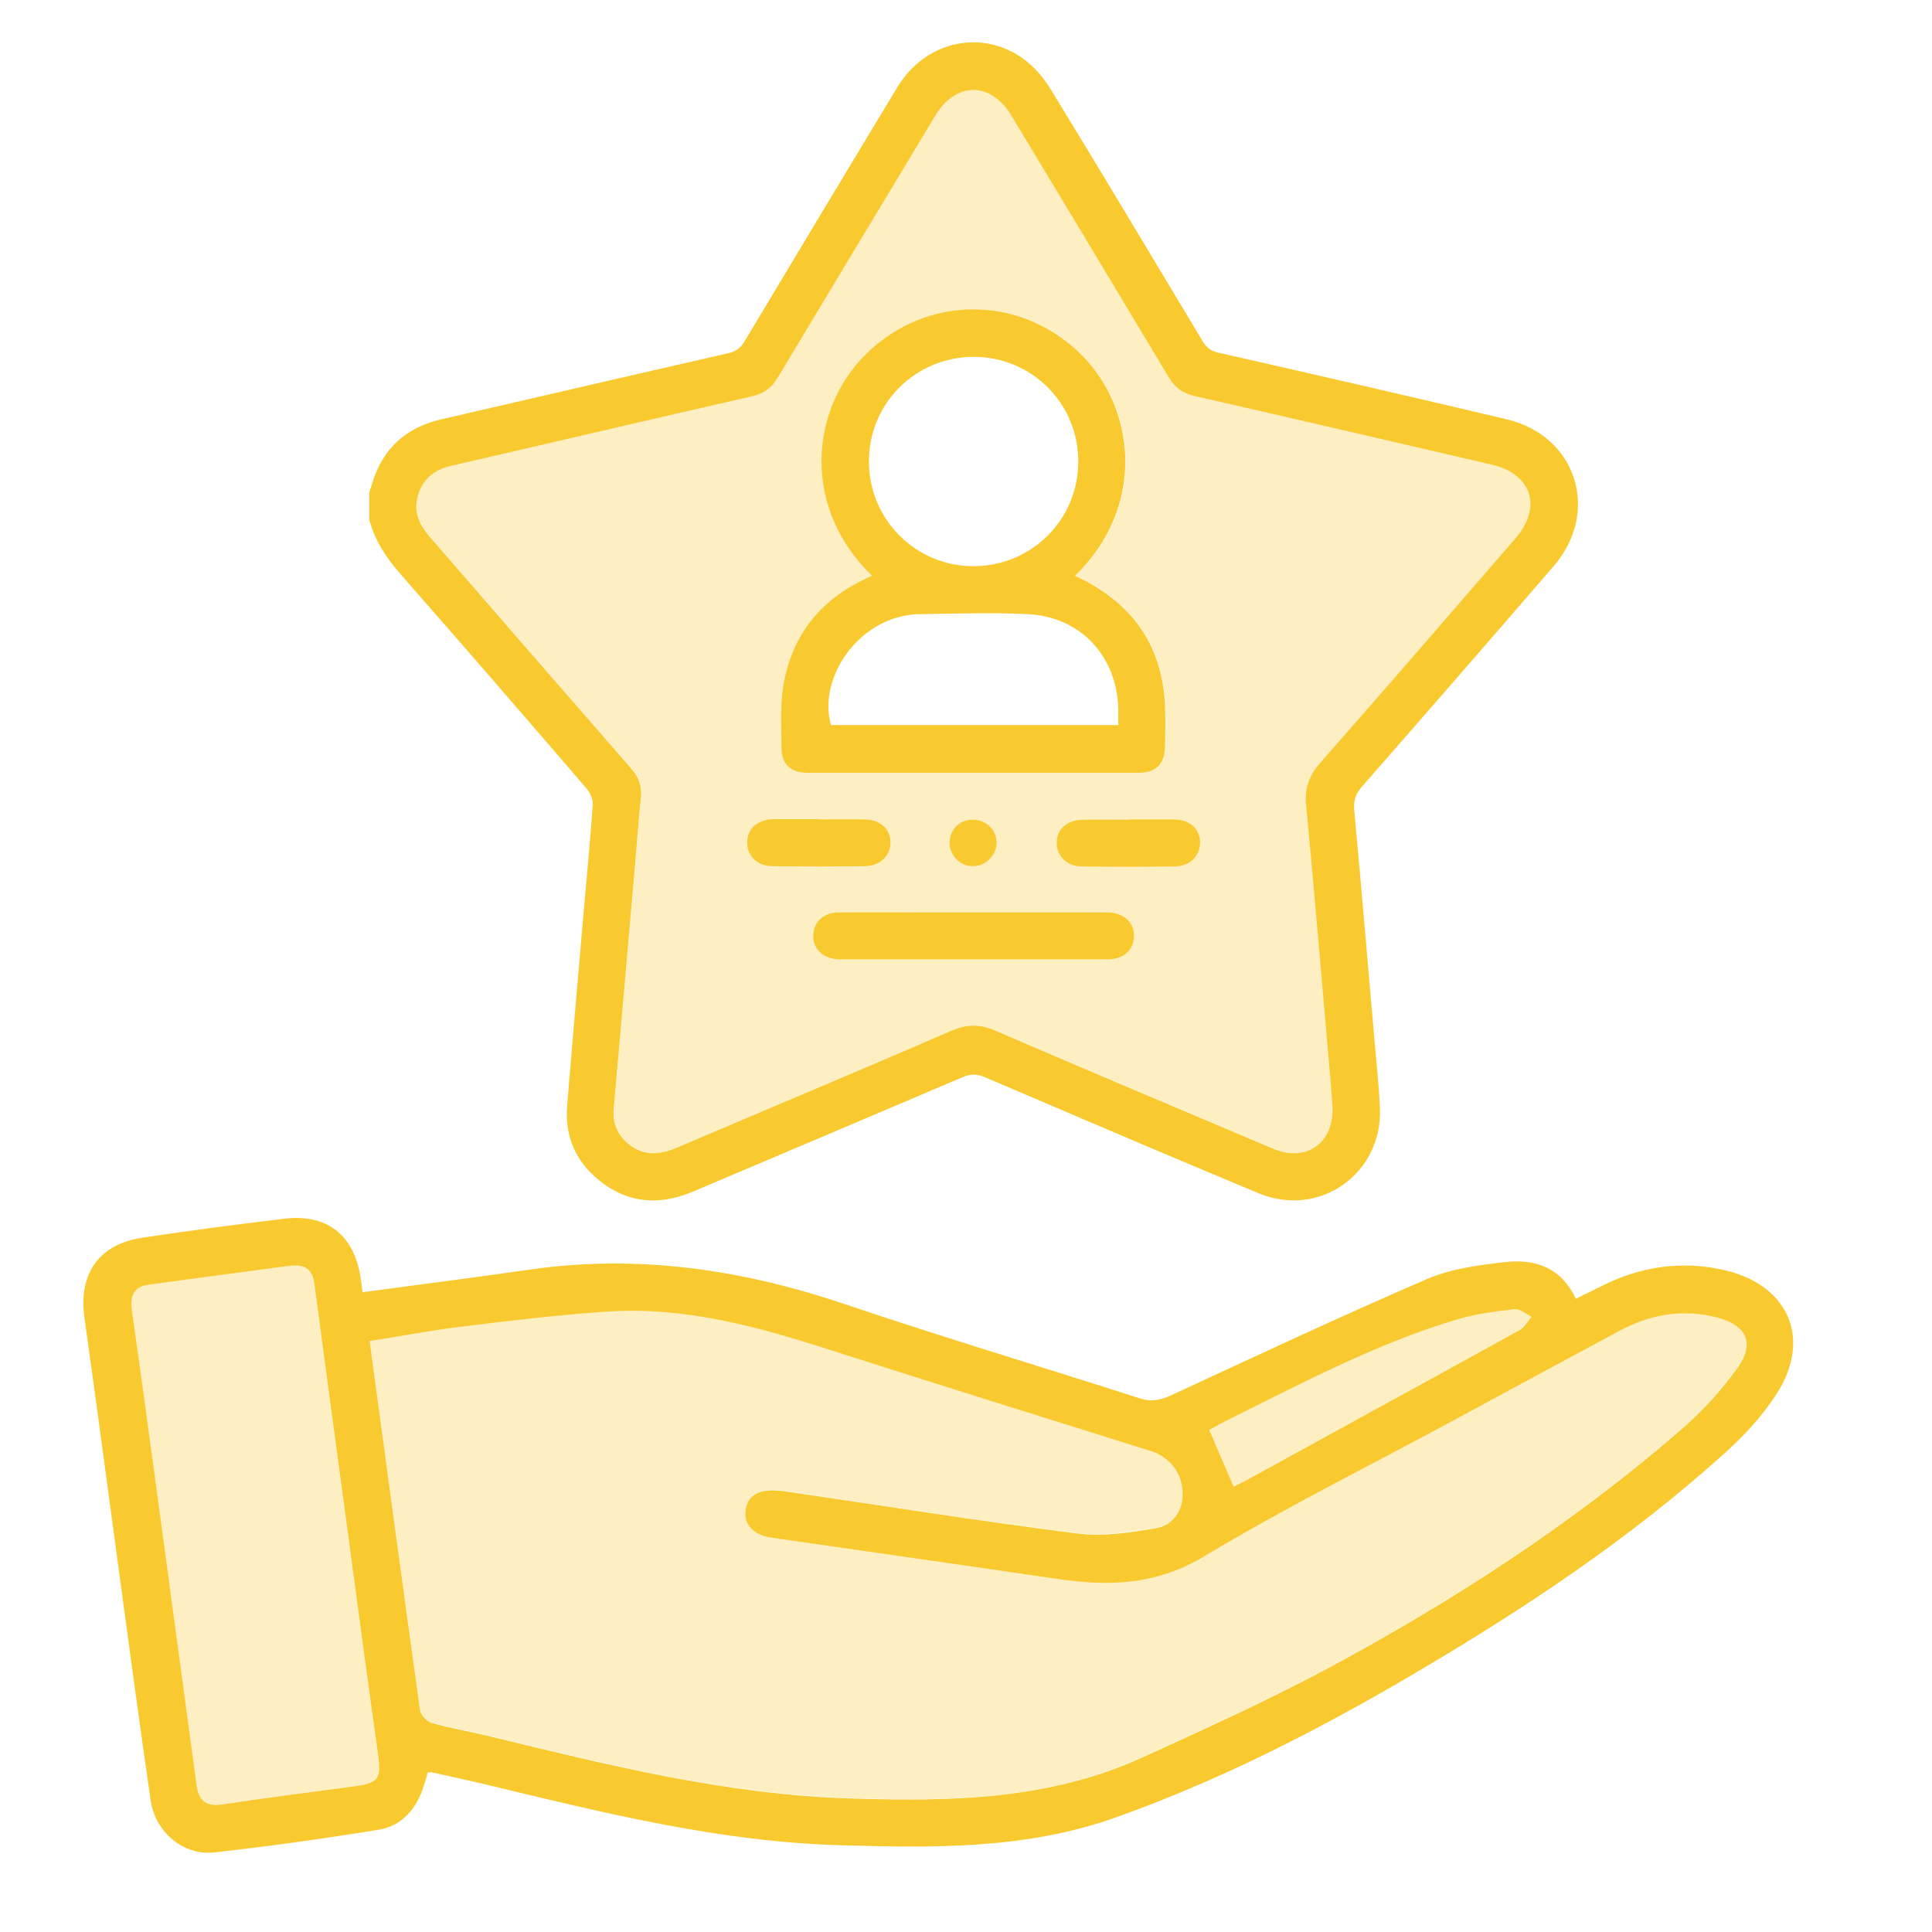
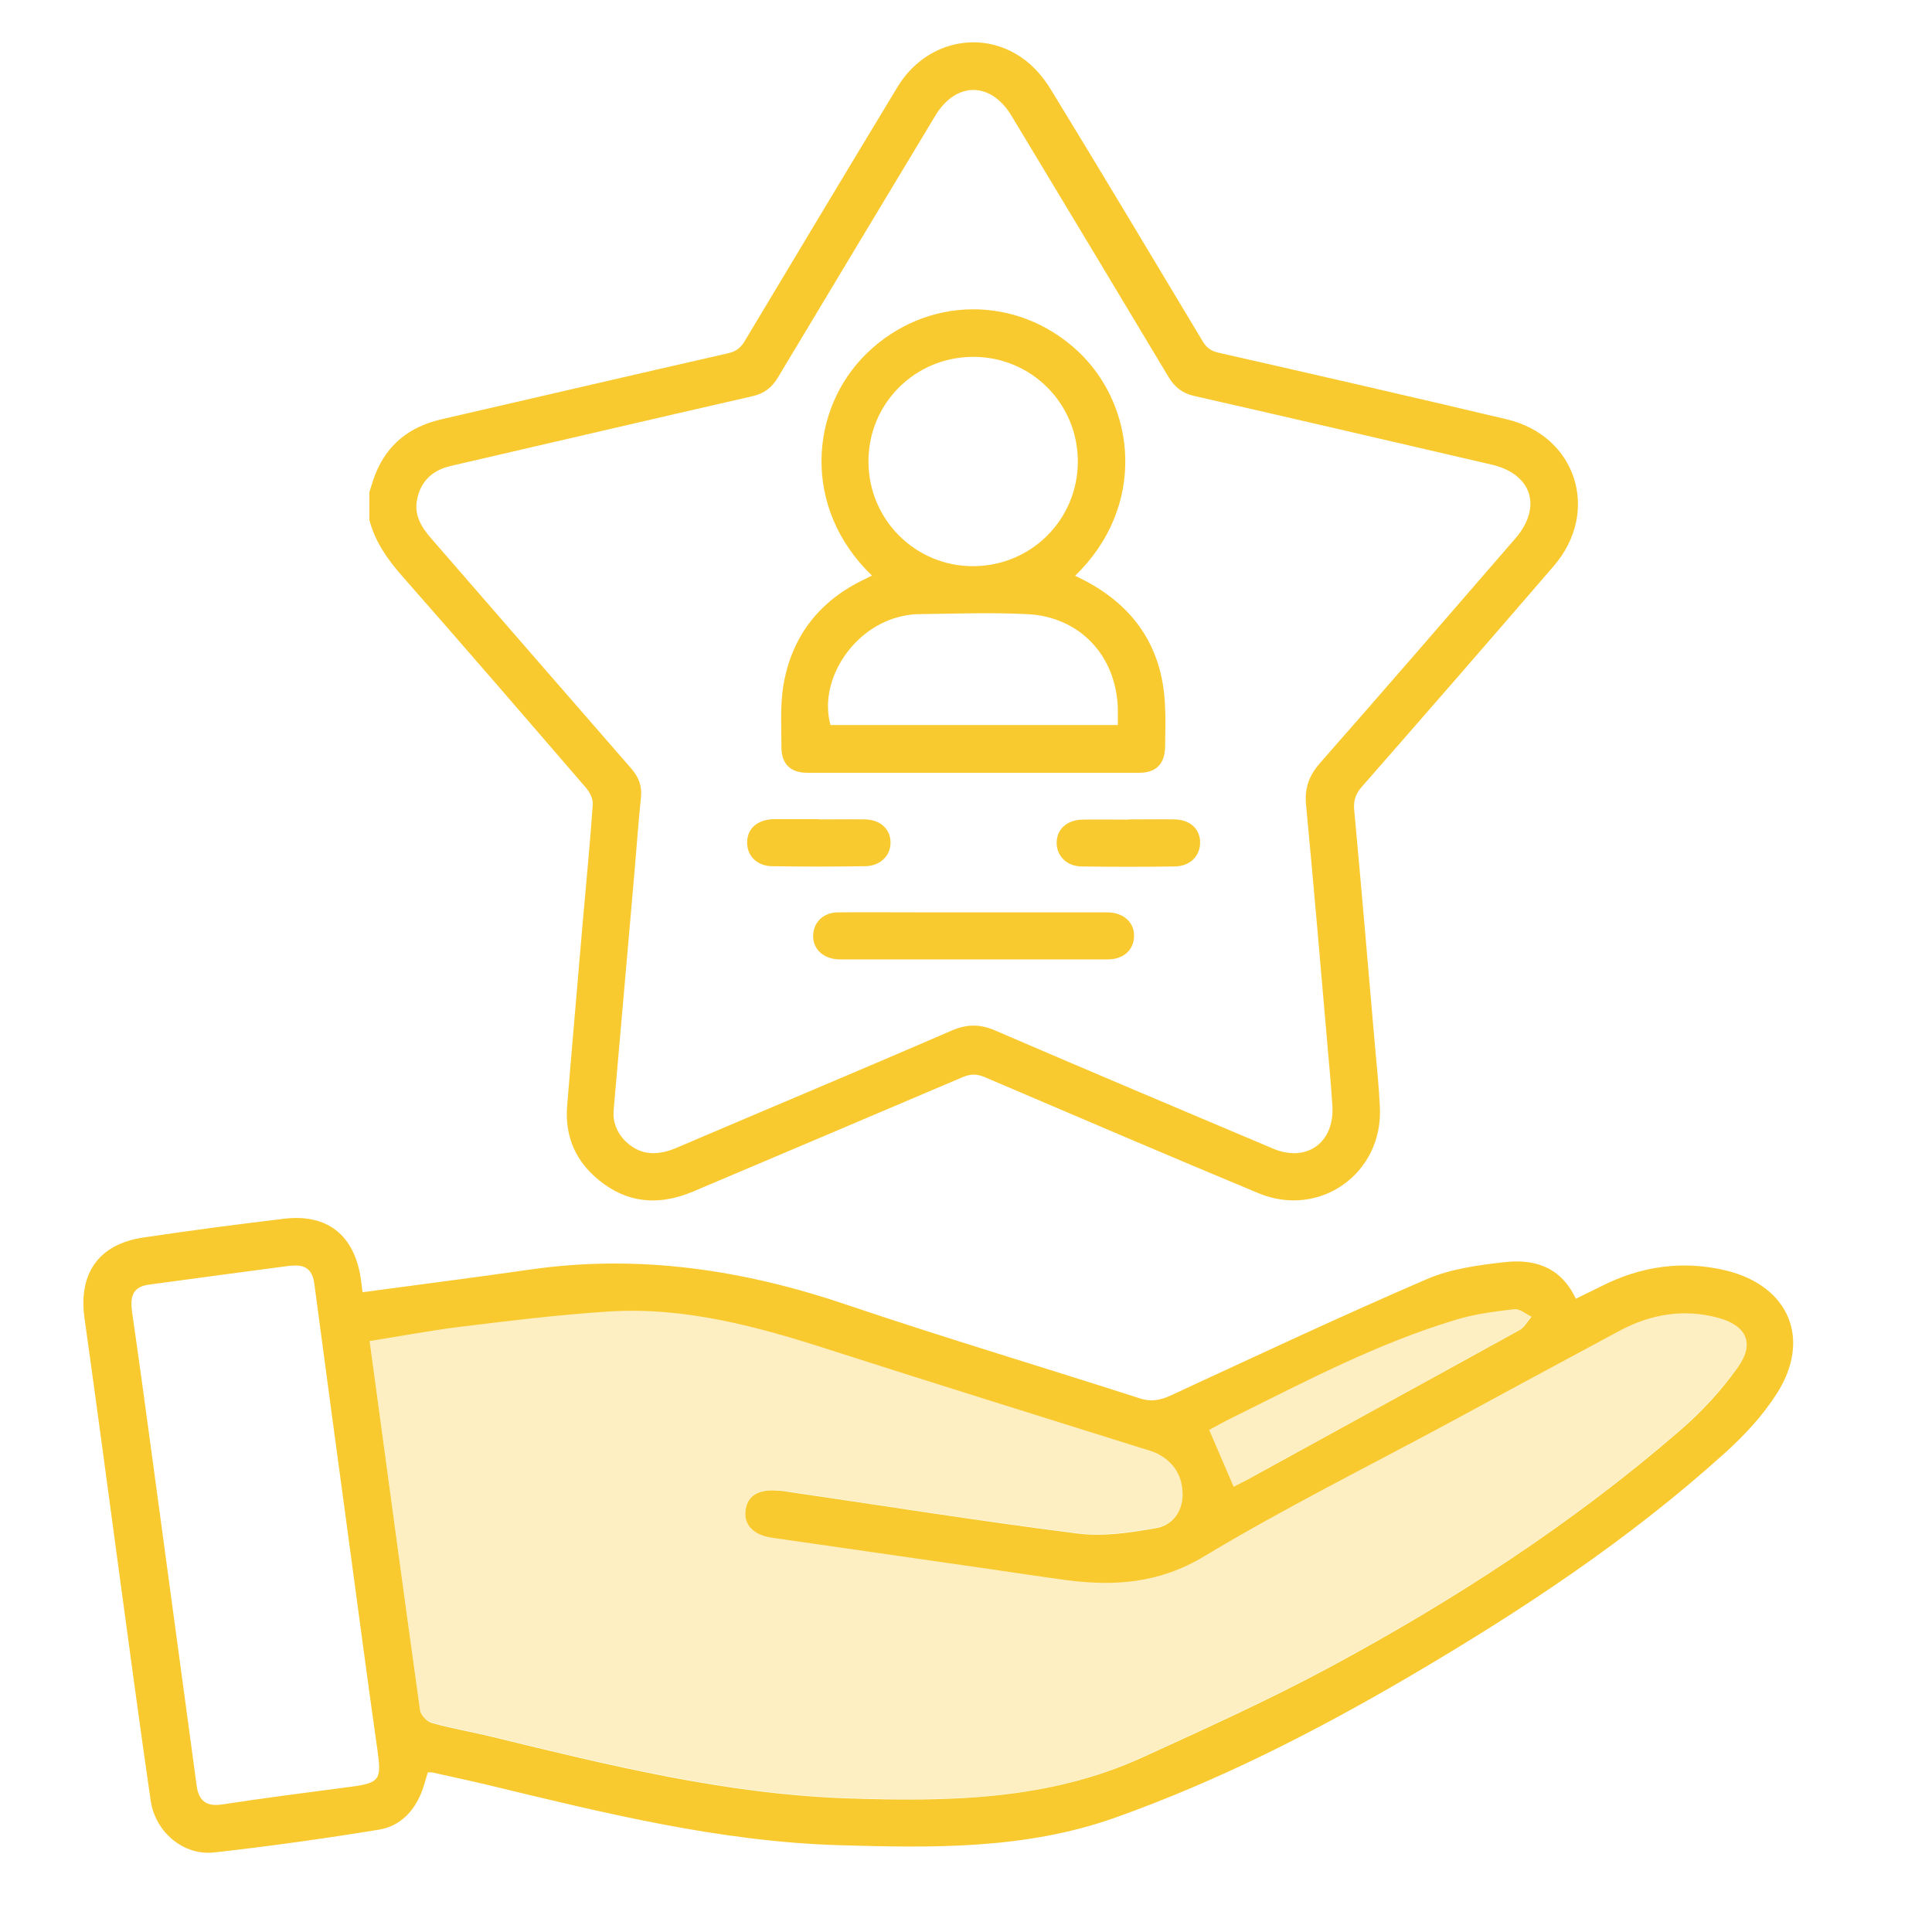
<svg xmlns="http://www.w3.org/2000/svg" id="Layer_1" data-name="Layer 1" viewBox="0 0 85 85">
  <defs>
    <style>
      .cls-1, .cls-2 {
        fill: #f9ca2f;
        stroke-width: 0px;
      }

      .cls-2 {
        opacity: .3;
      }
    </style>
  </defs>
  <g>
    <path class="cls-1" d="m15.97,56.85c2.52-.34,4.96-.65,7.39-1,4.78-.68,9.39.02,13.94,1.57,4.26,1.44,8.56,2.72,12.84,4.1.52.17.93.08,1.4-.14,3.74-1.73,7.47-3.48,11.25-5.11,1.05-.45,2.25-.61,3.4-.74,1.31-.15,2.48.2,3.14,1.61.39-.19.76-.37,1.12-.55,1.75-.89,3.6-1.15,5.5-.69,2.77.68,3.76,3.03,2.21,5.43-.62.97-1.44,1.85-2.3,2.62-4.21,3.8-8.92,6.91-13.79,9.77-4.16,2.44-8.45,4.63-13.01,6.25-3.97,1.41-8.06,1.33-12.17,1.21-5.28-.16-10.37-1.43-15.47-2.66-.8-.19-1.6-.36-2.4-.54-.05-.01-.1,0-.2,0-.08.26-.15.54-.25.81-.34.9-.97,1.56-1.91,1.71-2.4.39-4.82.73-7.24,1-1.35.15-2.59-.9-2.79-2.28-.47-3.22-.9-6.45-1.34-9.68-.52-3.84-1.03-7.69-1.57-11.53-.28-1.96.6-3.26,2.56-3.56,2.06-.31,4.14-.58,6.21-.83,1.9-.23,3.09.71,3.38,2.61.03.19.05.39.08.62Zm.29,2.13c.75,5.52,1.47,10.89,2.22,16.26.03.21.3.5.51.56.88.25,1.79.4,2.68.62,5.14,1.25,10.28,2.52,15.62,2.7,4.43.15,8.82.09,12.95-1.79,2.78-1.27,5.57-2.53,8.25-3.97,5.48-2.95,10.7-6.33,15.42-10.42.95-.82,1.83-1.77,2.55-2.79.75-1.05.38-1.83-.86-2.17-1.51-.41-2.96-.17-4.33.56-2.52,1.35-5.03,2.71-7.54,4.07-3.58,1.93-7.24,3.75-10.73,5.85-2,1.21-3.99,1.34-6.15,1.05-1.11-.15-2.21-.32-3.32-.48-3.2-.46-6.4-.92-9.59-1.38-.8-.12-1.22-.58-1.14-1.2.08-.64.56-.94,1.4-.87.15.01.3.02.45.05,4.25.62,8.5,1.3,12.77,1.84,1.13.14,2.32-.04,3.45-.24.69-.12,1.15-.7,1.16-1.47,0-.78-.35-1.39-1.04-1.77-.23-.13-.51-.2-.77-.28-4.55-1.43-9.1-2.84-13.64-4.3-3.19-1.03-6.4-1.92-9.78-1.71-2.2.14-4.4.41-6.6.68-1.3.16-2.59.41-3.94.62Zm-3.45-3.3c-2.03.27-4.15.55-6.27.84-.73.1-.82.57-.73,1.2.3,2.07.58,4.13.86,6.2.66,4.88,1.32,9.75,1.98,14.63.09.66.4.94,1.11.84,1.89-.29,3.79-.53,5.68-.78,1.26-.17,1.35-.31,1.17-1.58-.44-3.1-.85-6.2-1.27-9.31-.51-3.74-1.01-7.49-1.51-11.23-.07-.55-.32-.88-1.01-.8Zm41.46,9.73c.17-.09.37-.19.57-.29,4-2.2,8.01-4.39,12.01-6.6.22-.12.36-.39.53-.59-.25-.12-.52-.36-.76-.33-.86.1-1.73.21-2.55.46-3.44,1.03-6.61,2.7-9.81,4.29-.39.19-.77.4-1.06.56.37.86.71,1.65,1.08,2.51Z" />
    <path class="cls-2" d="m16.26,58.98c1.35-.22,2.64-.47,3.94-.62,2.2-.26,4.39-.54,6.6-.68,3.38-.21,6.59.68,9.78,1.71,4.54,1.46,9.09,2.87,13.64,4.3.26.08.53.15.77.28.69.38,1.05,1,1.04,1.77,0,.76-.47,1.35-1.16,1.47-1.13.19-2.33.38-3.45.24-4.26-.54-8.51-1.21-12.77-1.84-.15-.02-.3-.03-.45-.05-.83-.07-1.32.23-1.4.87-.08.62.35,1.09,1.14,1.2,3.2.47,6.4.92,9.59,1.38,1.11.16,2.21.32,3.32.48,2.16.29,4.15.16,6.15-1.05,3.48-2.11,7.14-3.92,10.73-5.85,2.51-1.36,5.03-2.72,7.54-4.07,1.37-.74,2.82-.97,4.33-.56,1.25.34,1.61,1.13.86,2.17-.73,1.02-1.61,1.97-2.55,2.79-4.72,4.09-9.93,7.47-15.42,10.42-2.69,1.45-5.48,2.7-8.25,3.97-4.13,1.89-8.52,1.95-12.95,1.79-5.33-.18-10.47-1.45-15.62-2.7-.89-.22-1.8-.38-2.68-.62-.21-.06-.48-.35-.51-.56-.75-5.37-1.47-10.74-2.22-16.26Z" />
-     <path class="cls-2" d="m12.81,55.68c.69-.08.94.25,1.01.8.5,3.74,1,7.49,1.51,11.23.42,3.1.84,6.21,1.27,9.31.18,1.27.09,1.41-1.17,1.58-1.9.25-3.79.49-5.68.78-.71.11-1.02-.17-1.11-.84-.66-4.88-1.32-9.75-1.98-14.63-.28-2.07-.56-4.14-.86-6.2-.09-.63,0-1.1.73-1.2,2.12-.29,4.23-.57,6.27-.84Z" />
    <path class="cls-2" d="m54.27,65.41c-.37-.86-.71-1.65-1.08-2.51.29-.16.67-.37,1.06-.56,3.2-1.59,6.37-3.26,9.81-4.29.82-.25,1.7-.36,2.55-.46.24-.03.51.21.76.33-.18.2-.31.47-.53.59-4,2.21-8,4.41-12.01,6.6-.19.11-.39.2-.57.29Z" />
  </g>
  <g>
    <path class="cls-1" d="m16.25,21.65c.09-.26.16-.52.26-.78.53-1.33,1.52-2.1,2.9-2.42,4.21-.97,8.42-1.95,12.63-2.91.36-.08.56-.25.74-.56,2.23-3.72,4.46-7.44,6.71-11.16,1.2-1.98,3.64-2.56,5.48-1.27.51.35.95.87,1.27,1.4,2.25,3.67,4.45,7.37,6.67,11.06.17.29.38.44.71.51,4.23.96,8.46,1.93,12.68,2.93,3.06.73,4.12,4.06,2.06,6.45-2.8,3.25-5.62,6.49-8.45,9.72-.27.31-.37.61-.33,1.02.32,3.45.61,6.89.91,10.34.08.91.18,1.83.22,2.74.14,2.9-2.64,4.89-5.33,3.78-4.02-1.67-8.02-3.39-12.03-5.1-.36-.16-.66-.16-1.02,0-3.94,1.68-7.89,3.35-11.83,5.02-1.6.68-3.08.5-4.38-.7-.88-.81-1.26-1.85-1.17-3.04.22-2.71.46-5.41.69-8.12.15-1.72.32-3.45.44-5.17.02-.23-.13-.53-.29-.72-2.69-3.12-5.38-6.24-8.1-9.33-.65-.74-1.19-1.51-1.44-2.47,0-.42,0-.83,0-1.25Zm10.75,27.27c-.04.32.08.88.55,1.32.69.64,1.45.59,2.26.24,4.02-1.72,8.05-3.4,12.06-5.14.68-.29,1.25-.29,1.92,0,4.06,1.75,8.14,3.47,12.21,5.19,1.48.63,2.71-.25,2.62-1.86-.04-.64-.09-1.28-.15-1.91-.33-3.79-.65-7.58-1.01-11.37-.07-.76.16-1.31.65-1.86,2.87-3.26,5.71-6.55,8.55-9.83,1.21-1.39.74-2.85-1.04-3.26-4.36-1.01-8.72-2.03-13.08-3.02-.52-.12-.85-.38-1.12-.82-2.3-3.84-4.61-7.68-6.92-11.51-.91-1.51-2.44-1.51-3.35,0-2.31,3.84-4.62,7.67-6.92,11.51-.27.45-.6.71-1.12.83-4.43,1.01-8.85,2.05-13.28,3.07-.81.19-1.32.67-1.48,1.48-.14.69.2,1.23.64,1.73,2.93,3.37,5.85,6.74,8.79,10.11.33.38.47.77.42,1.27-.11,1.03-.18,2.07-.27,3.1-.3,3.48-.61,6.96-.94,10.74Z" />
-     <path class="cls-2" d="m27,48.92c.33-3.78.63-7.26.94-10.74.09-1.03.16-2.07.27-3.1.05-.5-.09-.89-.42-1.27-2.94-3.36-5.85-6.74-8.79-10.11-.44-.5-.78-1.04-.64-1.73.16-.81.66-1.29,1.48-1.48,4.43-1.02,8.85-2.06,13.28-3.07.52-.12.85-.38,1.12-.83,2.3-3.84,4.61-7.68,6.92-11.51.91-1.51,2.44-1.51,3.35,0,2.31,3.83,4.62,7.67,6.92,11.51.27.44.6.71,1.12.82,4.36.99,8.72,2.01,13.08,3.02,1.78.41,2.25,1.87,1.04,3.26-2.84,3.28-5.68,6.57-8.55,9.83-.49.56-.72,1.11-.65,1.86.36,3.79.68,7.58,1.01,11.37.06.64.11,1.28.15,1.91.09,1.61-1.14,2.49-2.62,1.86-4.07-1.72-8.15-3.44-12.21-5.19-.67-.29-1.25-.29-1.92,0-4.01,1.73-8.04,3.42-12.06,5.14-.82.35-1.57.4-2.26-.24-.47-.44-.59-1-.55-1.32Zm11.37-23.59c-.11.06-.18.1-.26.13-2.03.95-3.27,2.53-3.63,4.73-.14.88-.08,1.79-.08,2.69,0,.73.4,1.12,1.14,1.12,4.86,0,9.73,0,14.59,0,.76,0,1.14-.39,1.15-1.16.01-.64.02-1.28-.01-1.92-.14-2.46-1.35-4.23-3.51-5.37-.14-.08-.29-.15-.44-.22,3.13-3.02,2.72-7.46.11-9.89-2.67-2.49-6.67-2.44-9.28.11-2.51,2.44-2.87,6.8.24,9.78Zm4.45,16.88c1.97,0,3.94,0,5.91,0,.66,0,1.11-.38,1.16-.94.06-.65-.43-1.13-1.18-1.13-2.71,0-5.43,0-8.14,0-1.23,0-2.46,0-3.68,0-.62,0-1.06.39-1.11.94-.06.65.43,1.13,1.18,1.13,1.95,0,3.91,0,5.86,0Zm-6.79-6.16c-.64,0-1.28,0-1.92,0-.03,0-.07,0-.1,0-.69.02-1.13.41-1.14,1.01-.01.59.43,1.05,1.1,1.06,1.36.02,2.73.02,4.09,0,.67,0,1.12-.46,1.12-1.04,0-.59-.45-1.01-1.13-1.02-.67-.01-1.35,0-2.02,0Zm13.62,0c-.67,0-1.35-.01-2.02,0-.68.01-1.13.42-1.14,1.01,0,.58.44,1.04,1.11,1.05,1.36.02,2.73.02,4.09,0,.67,0,1.12-.46,1.11-1.05,0-.6-.45-1-1.13-1.02-.67-.01-1.35,0-2.02,0Zm-6.85.01c-.58,0-1.01.44-1.01,1.02,0,.56.46,1.03,1.02,1.03.57,0,1.07-.5,1.05-1.06-.02-.57-.47-1-1.05-.99Z" />
-     <path class="cls-1" d="m38.37,25.33c-3.11-2.98-2.75-7.34-.24-9.78,2.62-2.55,6.61-2.59,9.28-.11,2.61,2.43,3.02,6.87-.11,9.89.16.08.3.15.44.22,2.16,1.14,3.37,2.91,3.51,5.37.04.64.02,1.28.01,1.92-.01.77-.39,1.16-1.15,1.16-4.86,0-9.73,0-14.59,0-.74,0-1.14-.39-1.14-1.12,0-.9-.06-1.81.08-2.69.36-2.2,1.6-3.78,3.63-4.73.08-.04.15-.08.26-.13Zm-.14-5.02c0,2.56,2.08,4.62,4.63,4.6,2.54-.02,4.57-2.05,4.58-4.59.01-2.56-2.04-4.62-4.6-4.62-2.56,0-4.62,2.05-4.61,4.61Zm10.97,11.59c0-.28,0-.51,0-.73-.07-2.32-1.67-4.04-3.99-4.15-1.59-.08-3.18-.02-4.77,0-.32,0-.66.06-.97.15-2.04.58-3.44,2.86-2.91,4.73h12.64Z" />
+     <path class="cls-1" d="m38.37,25.33c-3.11-2.98-2.75-7.34-.24-9.78,2.62-2.55,6.61-2.59,9.28-.11,2.61,2.43,3.02,6.87-.11,9.89.16.08.3.15.44.22,2.16,1.14,3.37,2.91,3.51,5.37.04.64.02,1.28.01,1.92-.01.77-.39,1.16-1.15,1.16-4.86,0-9.73,0-14.59,0-.74,0-1.14-.39-1.14-1.12,0-.9-.06-1.81.08-2.69.36-2.2,1.6-3.78,3.63-4.73.08-.04.15-.08.26-.13m-.14-5.02c0,2.56,2.08,4.62,4.63,4.6,2.54-.02,4.57-2.05,4.58-4.59.01-2.56-2.04-4.62-4.6-4.62-2.56,0-4.62,2.05-4.61,4.61Zm10.97,11.59c0-.28,0-.51,0-.73-.07-2.32-1.67-4.04-3.99-4.15-1.59-.08-3.18-.02-4.77,0-.32,0-.66.06-.97.15-2.04.58-3.44,2.86-2.91,4.73h12.64Z" />
    <path class="cls-1" d="m42.82,42.21c-1.95,0-3.91,0-5.86,0-.75,0-1.24-.48-1.18-1.13.05-.55.48-.94,1.11-.94,1.23-.01,2.46,0,3.68,0,2.71,0,5.43,0,8.14,0,.75,0,1.24.48,1.18,1.13-.05.57-.5.94-1.16.94-1.97,0-3.94,0-5.91,0Z" />
    <path class="cls-1" d="m36.03,36.05c.67,0,1.35-.01,2.02,0,.68.01,1.13.43,1.13,1.02,0,.58-.45,1.03-1.12,1.04-1.36.02-2.73.02-4.09,0-.67-.01-1.11-.46-1.1-1.06.01-.6.45-.98,1.14-1.01.03,0,.07,0,.1,0,.64,0,1.28,0,1.92,0Z" />
    <path class="cls-1" d="m49.65,36.05c.67,0,1.35-.01,2.02,0,.69.01,1.13.42,1.13,1.02,0,.59-.44,1.04-1.11,1.05-1.36.02-2.73.02-4.09,0-.67,0-1.12-.47-1.11-1.05,0-.59.46-1,1.14-1.01.67-.01,1.35,0,2.02,0Z" />
-     <path class="cls-1" d="m42.8,36.06c.58,0,1.03.42,1.05.99.02.56-.48,1.07-1.05,1.06-.56,0-1.02-.47-1.02-1.03,0-.58.43-1.02,1.01-1.02Z" />
  </g>
</svg>